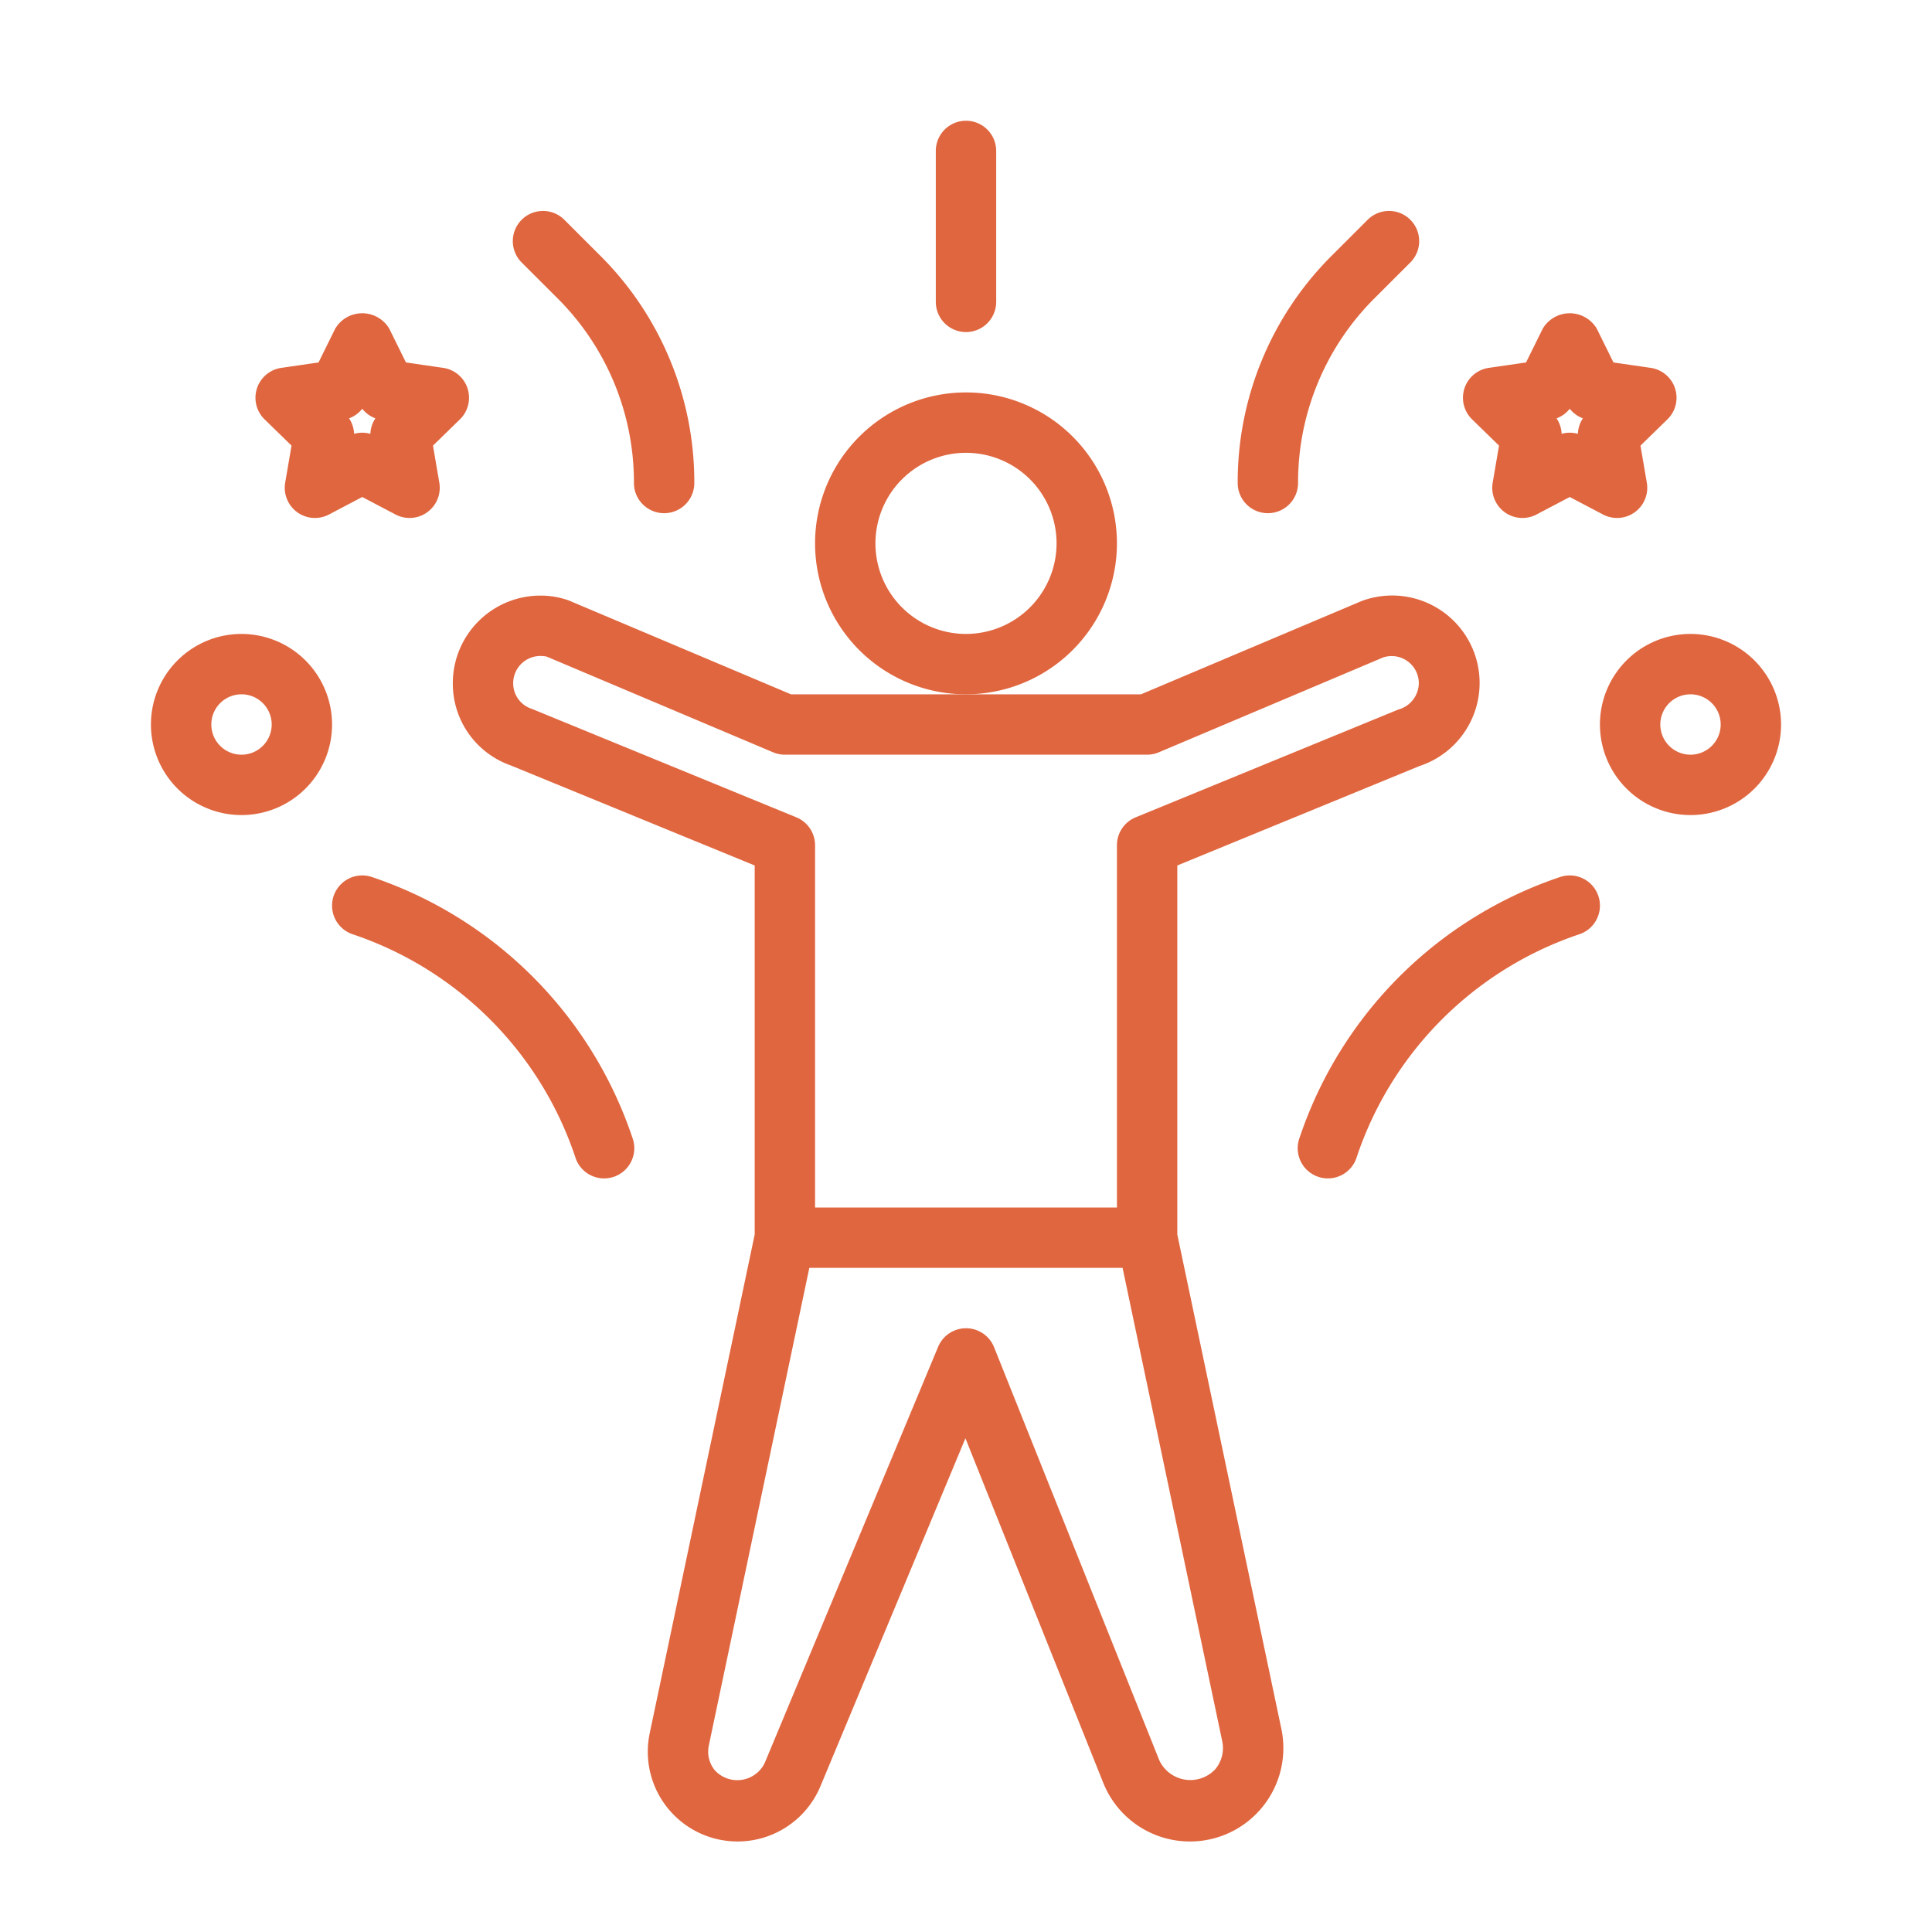
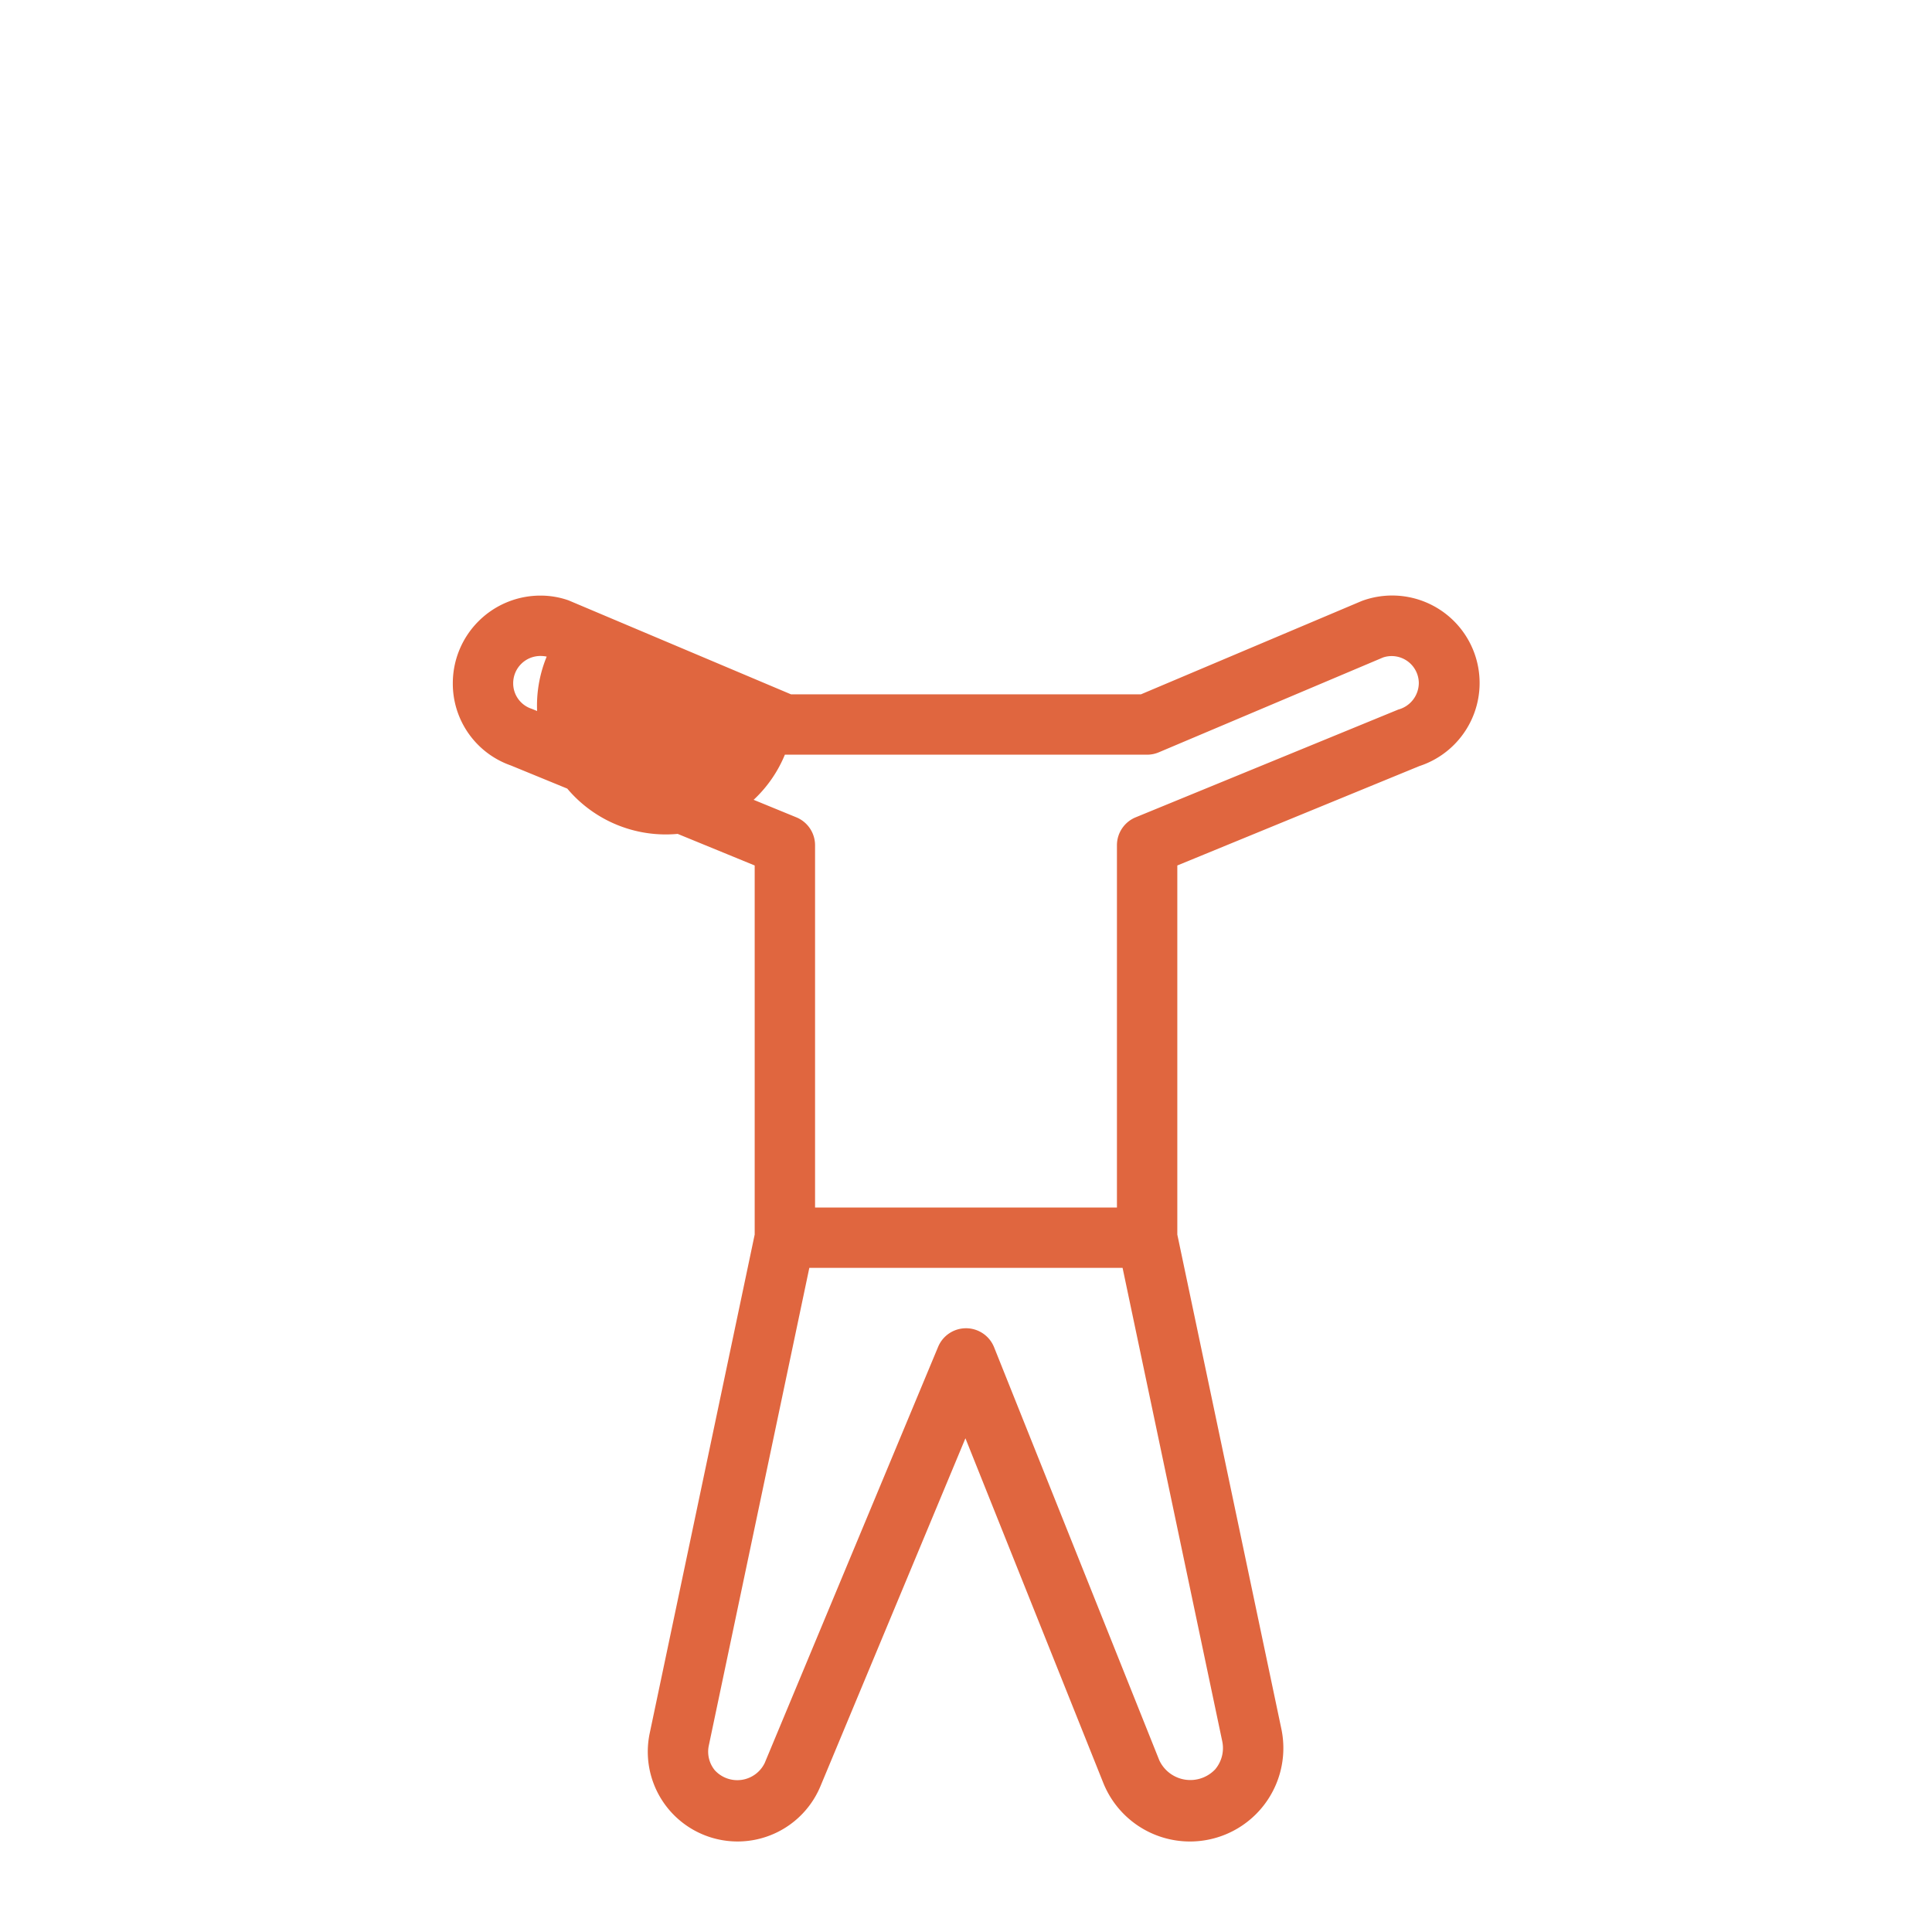
<svg xmlns="http://www.w3.org/2000/svg" width="512" height="512" x="0" y="0" viewBox="0 0 64 64" style="enable-background:new 0 0 512 512" xml:space="preserve">
  <g>
-     <path d="M39 40.896V28.67l8.017-3.292a2.897 2.897 0 1 0-1.907-5.47L37.797 23H26.202l-7.37-3.113a2.796 2.796 0 0 0-.932-.157 2.903 2.903 0 0 0-2.9 2.9 2.87 2.87 0 0 0 1.92 2.726L25 28.67v12.226l-3.477 16.517a2.974 2.974 0 0 0 5.656 1.756l4.802-11.524 4.564 11.409a3.094 3.094 0 0 0 5.901-1.786ZM17.616 23.481A.886.886 0 0 1 17 22.63a.902.902 0 0 1 .9-.9 1 1 0 0 1 .21.021l7.5 3.17A.998.998 0 0 0 26 25h12a.998.998 0 0 0 .39-.08l7.427-3.141A.9.9 0 0 1 47 22.63a.917.917 0 0 1-.68.875l-8.7 3.57A1 1 0 0 0 37 28v12H27V28a1 1 0 0 0-.62-.925ZM40.27 58.595a1.134 1.134 0 0 1-1.867-.284L32.93 44.628a1.002 1.002 0 0 0-.922-.628H32a1 1 0 0 0-.923.615l-5.745 13.786a1.009 1.009 0 0 1-1.655.239.973.973 0 0 1-.197-.815L26.81 42h10.377l3.301 15.68a1.09 1.09 0 0 1-.22.915Z" fill="#e0663f" opacity="1" data-original="#000000" />
-     <path d="M37 18a5 5 0 1 0-5 5 5.006 5.006 0 0 0 5-5Zm-5 3a3 3 0 1 1 3-3 3.003 3.003 0 0 1-3 3ZM51.684 29.051a13.71 13.71 0 0 0-8.632 8.633 1 1 0 1 0 1.896.632 11.704 11.704 0 0 1 7.368-7.367 1 1 0 0 0-.632-1.898ZM12.316 29.051a1 1 0 0 0-.632 1.898 11.704 11.704 0 0 1 7.368 7.367 1 1 0 1 0 1.896-.632 13.71 13.71 0 0 0-8.632-8.633ZM8 21a3 3 0 1 0 3 3 3.003 3.003 0 0 0-3-3Zm0 4a1 1 0 1 1 1-1 1 1 0 0 1-1 1ZM56 21a3 3 0 1 0 3 3 3.003 3.003 0 0 0-3-3Zm0 4a1 1 0 1 1 1-1 1 1 0 0 1-1 1ZM9.657 14.761l-.21 1.229a1 1 0 0 0 1.45 1.054l1.103-.58 1.103.58a1 1 0 0 0 1.45-1.054l-.21-1.228.892-.87a1 1 0 0 0-.554-1.706l-1.233-.179-.552-1.117a1.04 1.04 0 0 0-1.793 0l-.551 1.117-1.233.179a1 1 0 0 0-.554 1.706ZM12 13.541a1.003 1.003 0 0 0 .435.317 1.01 1.01 0 0 0-.166.513.997.997 0 0 0-.539 0 1.01 1.01 0 0 0-.166-.513 1.003 1.003 0 0 0 .436-.317ZM49.657 14.761l-.21 1.229a1 1 0 0 0 1.45 1.054l1.103-.58 1.103.58a1 1 0 0 0 1.45-1.054l-.21-1.228.892-.87a1 1 0 0 0-.554-1.706l-1.233-.179-.551-1.117a1.04 1.04 0 0 0-1.793 0l-.552 1.117-1.233.179a1 1 0 0 0-.554 1.706ZM52 13.541a1.003 1.003 0 0 0 .435.317 1.01 1.01 0 0 0-.166.513.997.997 0 0 0-.538 0 1.01 1.01 0 0 0-.167-.513 1.003 1.003 0 0 0 .436-.317ZM42 17a1 1 0 0 0 1-1 8.603 8.603 0 0 1 2.535-6.122l1.172-1.171a1 1 0 1 0-1.414-1.414l-1.172 1.171A10.589 10.589 0 0 0 41 16a1 1 0 0 0 1 1ZM18.465 9.878A8.603 8.603 0 0 1 21 16a1 1 0 0 0 2 0 10.589 10.589 0 0 0-3.121-7.536l-1.172-1.171a1 1 0 1 0-1.414 1.414ZM32 11a1 1 0 0 0 1-1V5a1 1 0 0 0-2 0v5a1 1 0 0 0 1 1Z" fill="#e0663f" opacity="1" data-original="#000000" />
+     <path d="M39 40.896V28.67l8.017-3.292a2.897 2.897 0 1 0-1.907-5.47L37.797 23H26.202l-7.37-3.113a2.796 2.796 0 0 0-.932-.157 2.903 2.903 0 0 0-2.9 2.9 2.87 2.87 0 0 0 1.92 2.726L25 28.67v12.226l-3.477 16.517a2.974 2.974 0 0 0 5.656 1.756l4.802-11.524 4.564 11.409a3.094 3.094 0 0 0 5.901-1.786ZM17.616 23.481A.886.886 0 0 1 17 22.63a.902.902 0 0 1 .9-.9 1 1 0 0 1 .21.021A.998.998 0 0 0 26 25h12a.998.998 0 0 0 .39-.08l7.427-3.141A.9.9 0 0 1 47 22.63a.917.917 0 0 1-.68.875l-8.7 3.57A1 1 0 0 0 37 28v12H27V28a1 1 0 0 0-.62-.925ZM40.27 58.595a1.134 1.134 0 0 1-1.867-.284L32.93 44.628a1.002 1.002 0 0 0-.922-.628H32a1 1 0 0 0-.923.615l-5.745 13.786a1.009 1.009 0 0 1-1.655.239.973.973 0 0 1-.197-.815L26.81 42h10.377l3.301 15.68a1.09 1.09 0 0 1-.22.915Z" fill="#e0663f" opacity="1" data-original="#000000" />
  </g>
</svg>